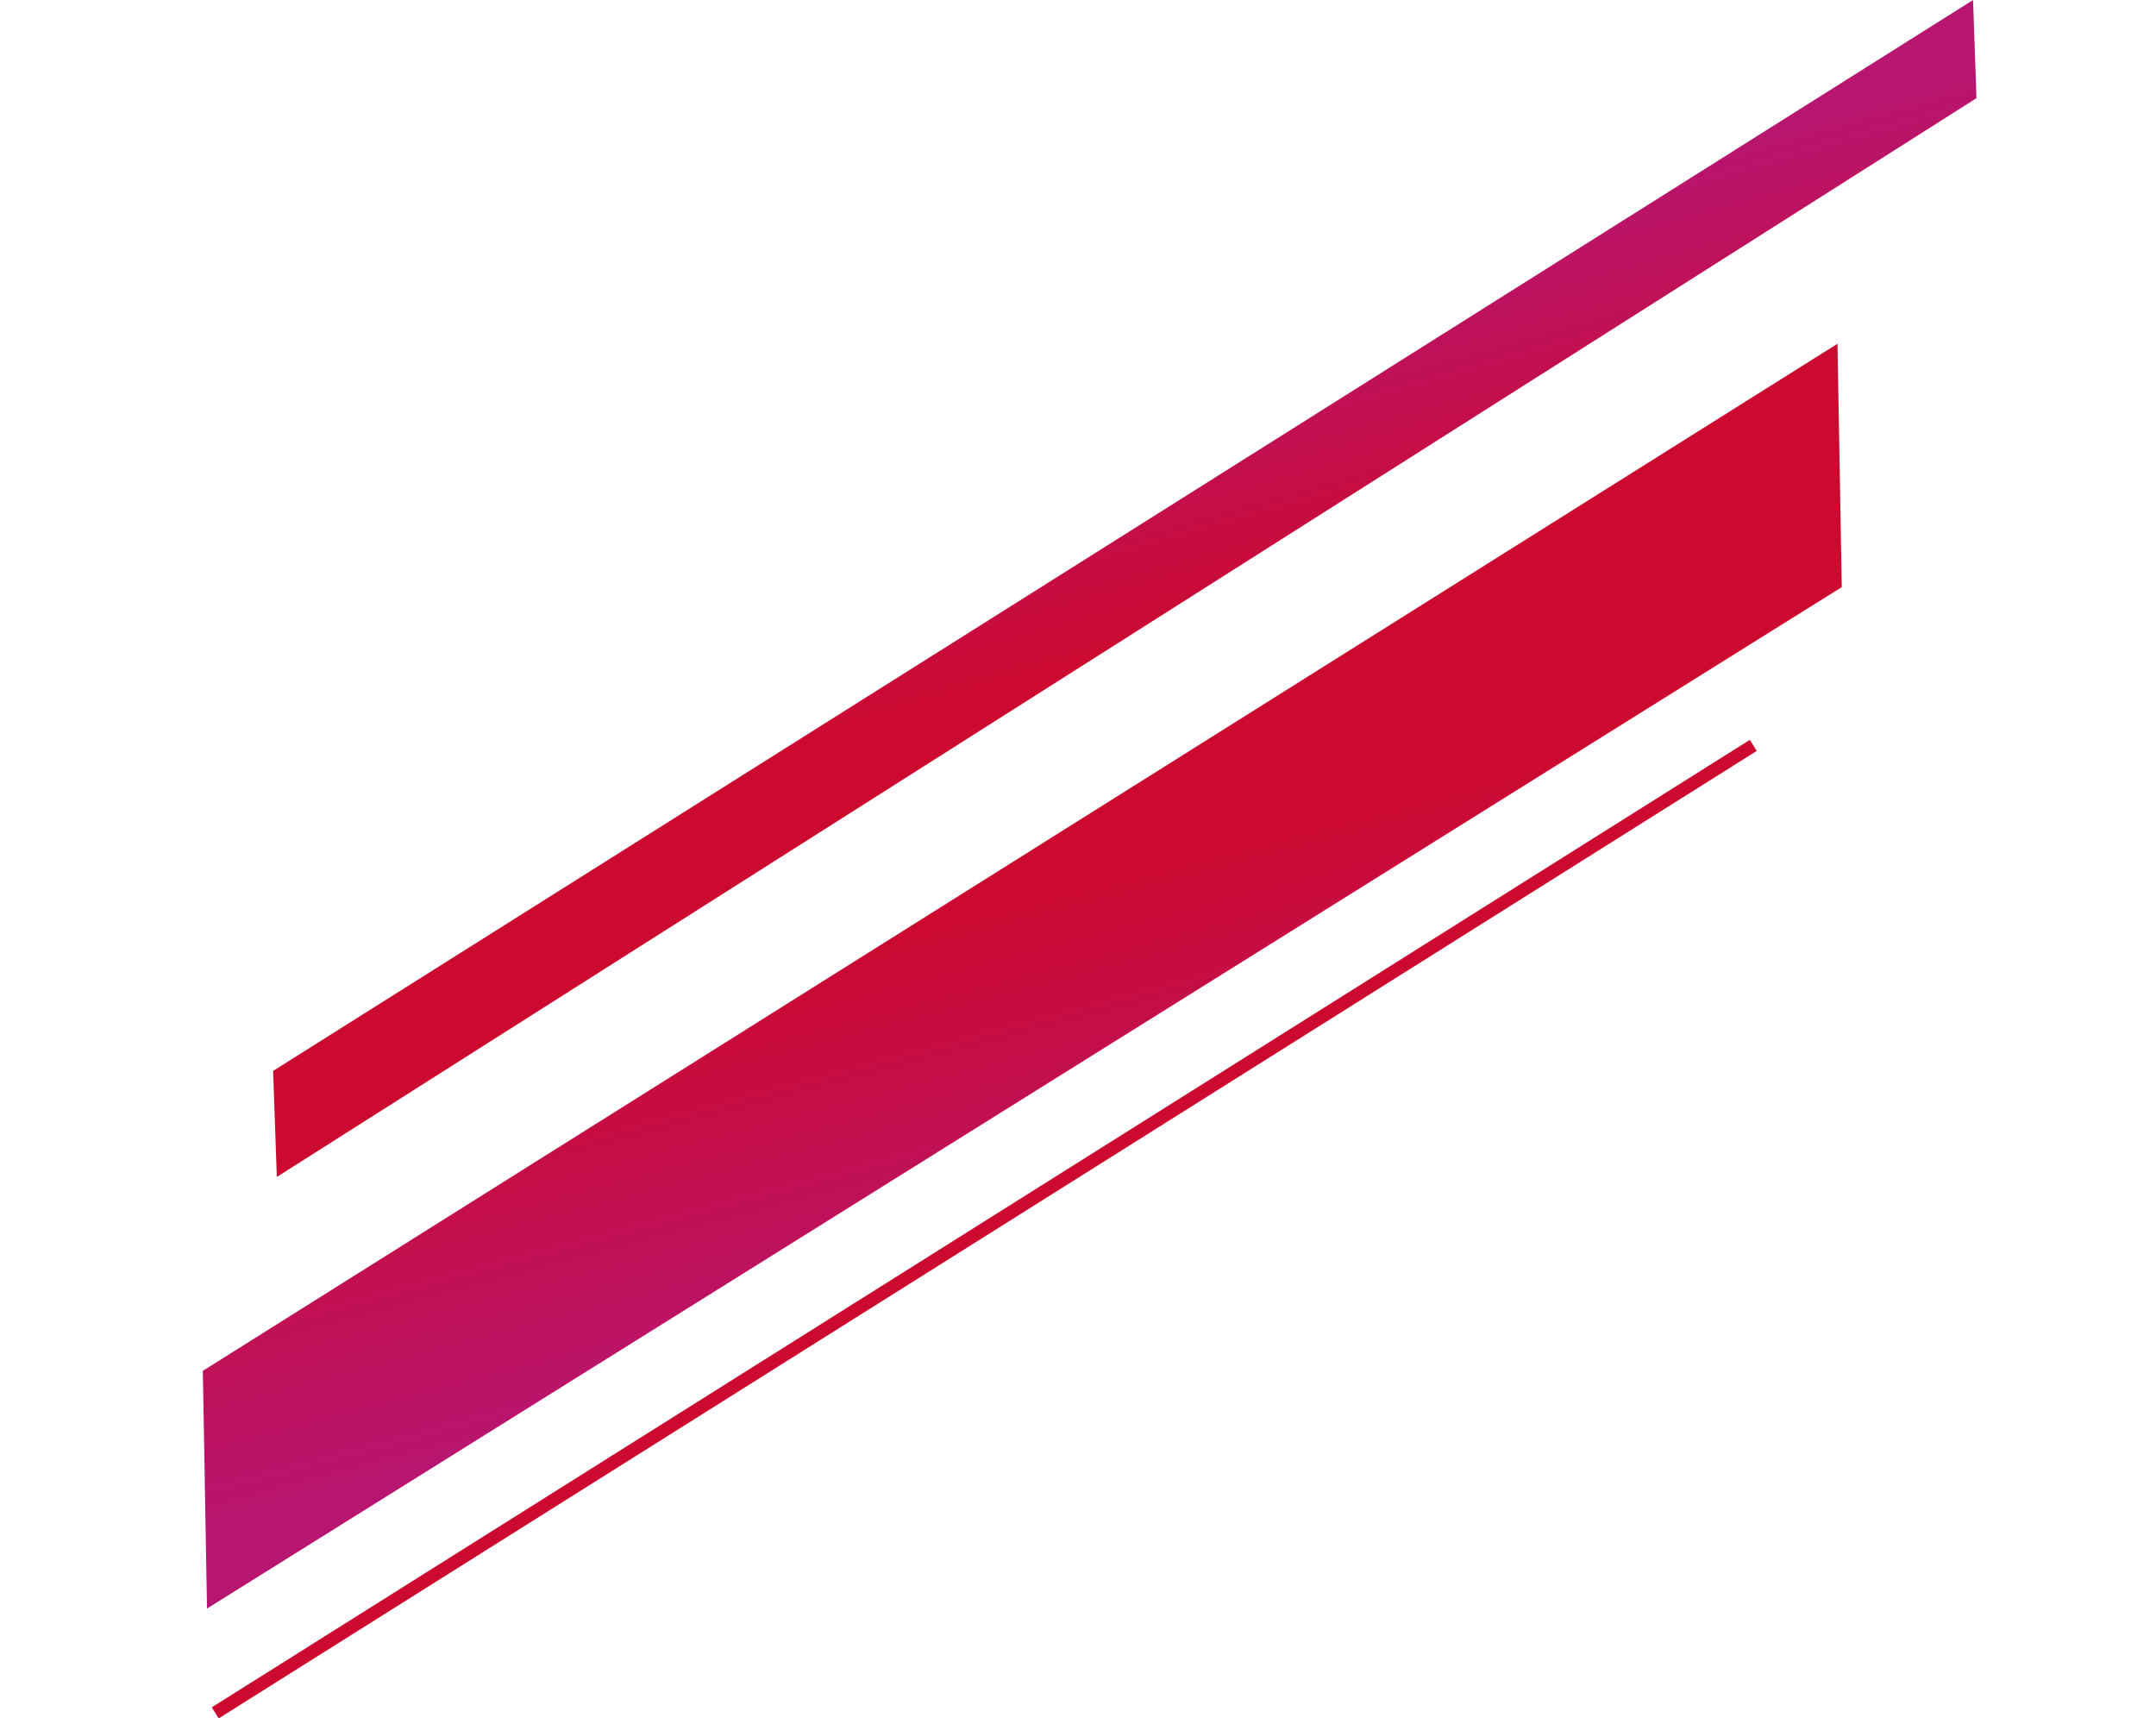
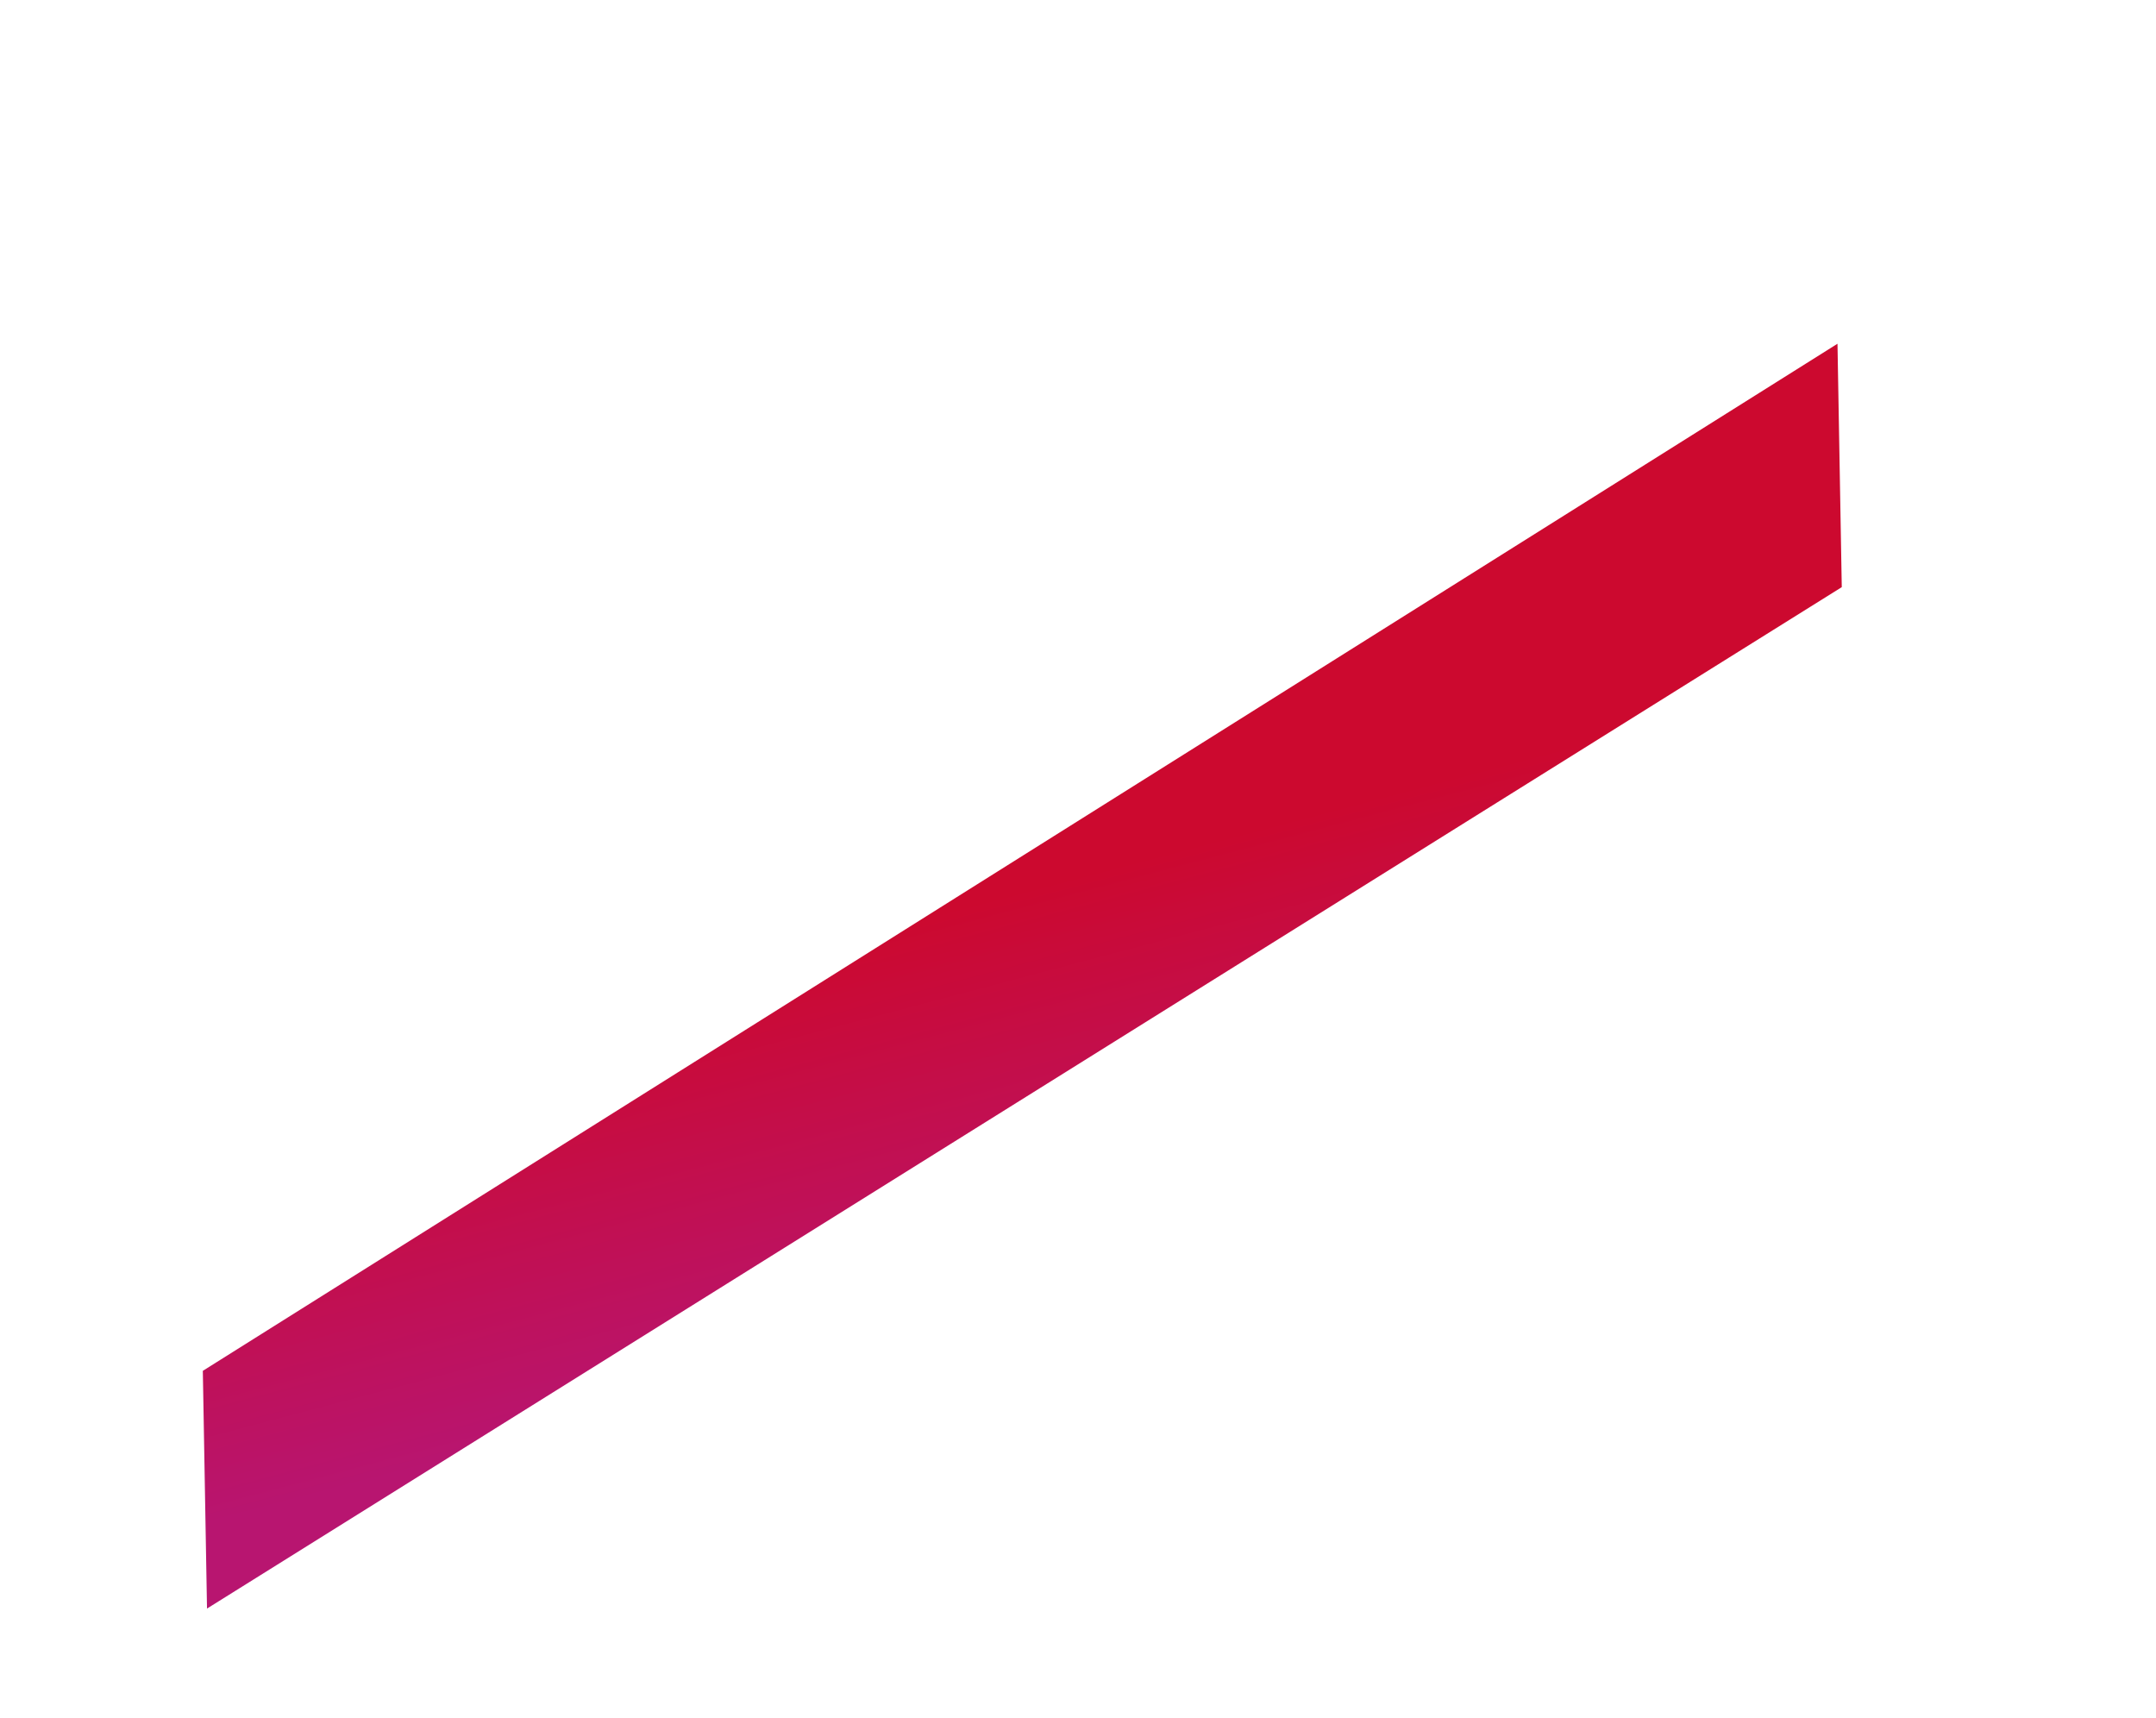
<svg xmlns="http://www.w3.org/2000/svg" width="330.574" height="263.46" viewBox="0 0 330.574 263.46">
  <defs>
    <linearGradient id="linear-gradient" x1="0.5" x2="0.5" y2="1" gradientUnits="objectBoundingBox">
      <stop offset="0" stop-color="#cc092f" />
      <stop offset="0.397" stop-color="#cc092f" />
      <stop offset="0.9" stop-color="#b81570" />
      <stop offset="1" stop-color="#b81570" />
    </linearGradient>
  </defs>
  <g id="Group_244803" data-name="Group 244803" transform="translate(0 0)">
-     <line id="Line_2004" data-name="Line 2004" y1="148.333" x2="235.829" transform="translate(33 114.281)" fill="none" stroke="#cc092f" stroke-width="2" />
    <path id="Path_4809984" data-name="Path 4809984" d="M8.818,87.183,291.653,0l-9.028,36.21L0,122.55Z" transform="matrix(0.966, -0.259, 0.259, 0.966, 0, 128.24)" fill="url(#linear-gradient)" />
-     <path id="Path_4809985" data-name="Path 4809985" d="M3.643,87.157,299.741,0l-3.936,15.785L0,101.77Z" transform="translate(330.574 97.828) rotate(164)" fill="url(#linear-gradient)" />
  </g>
</svg>